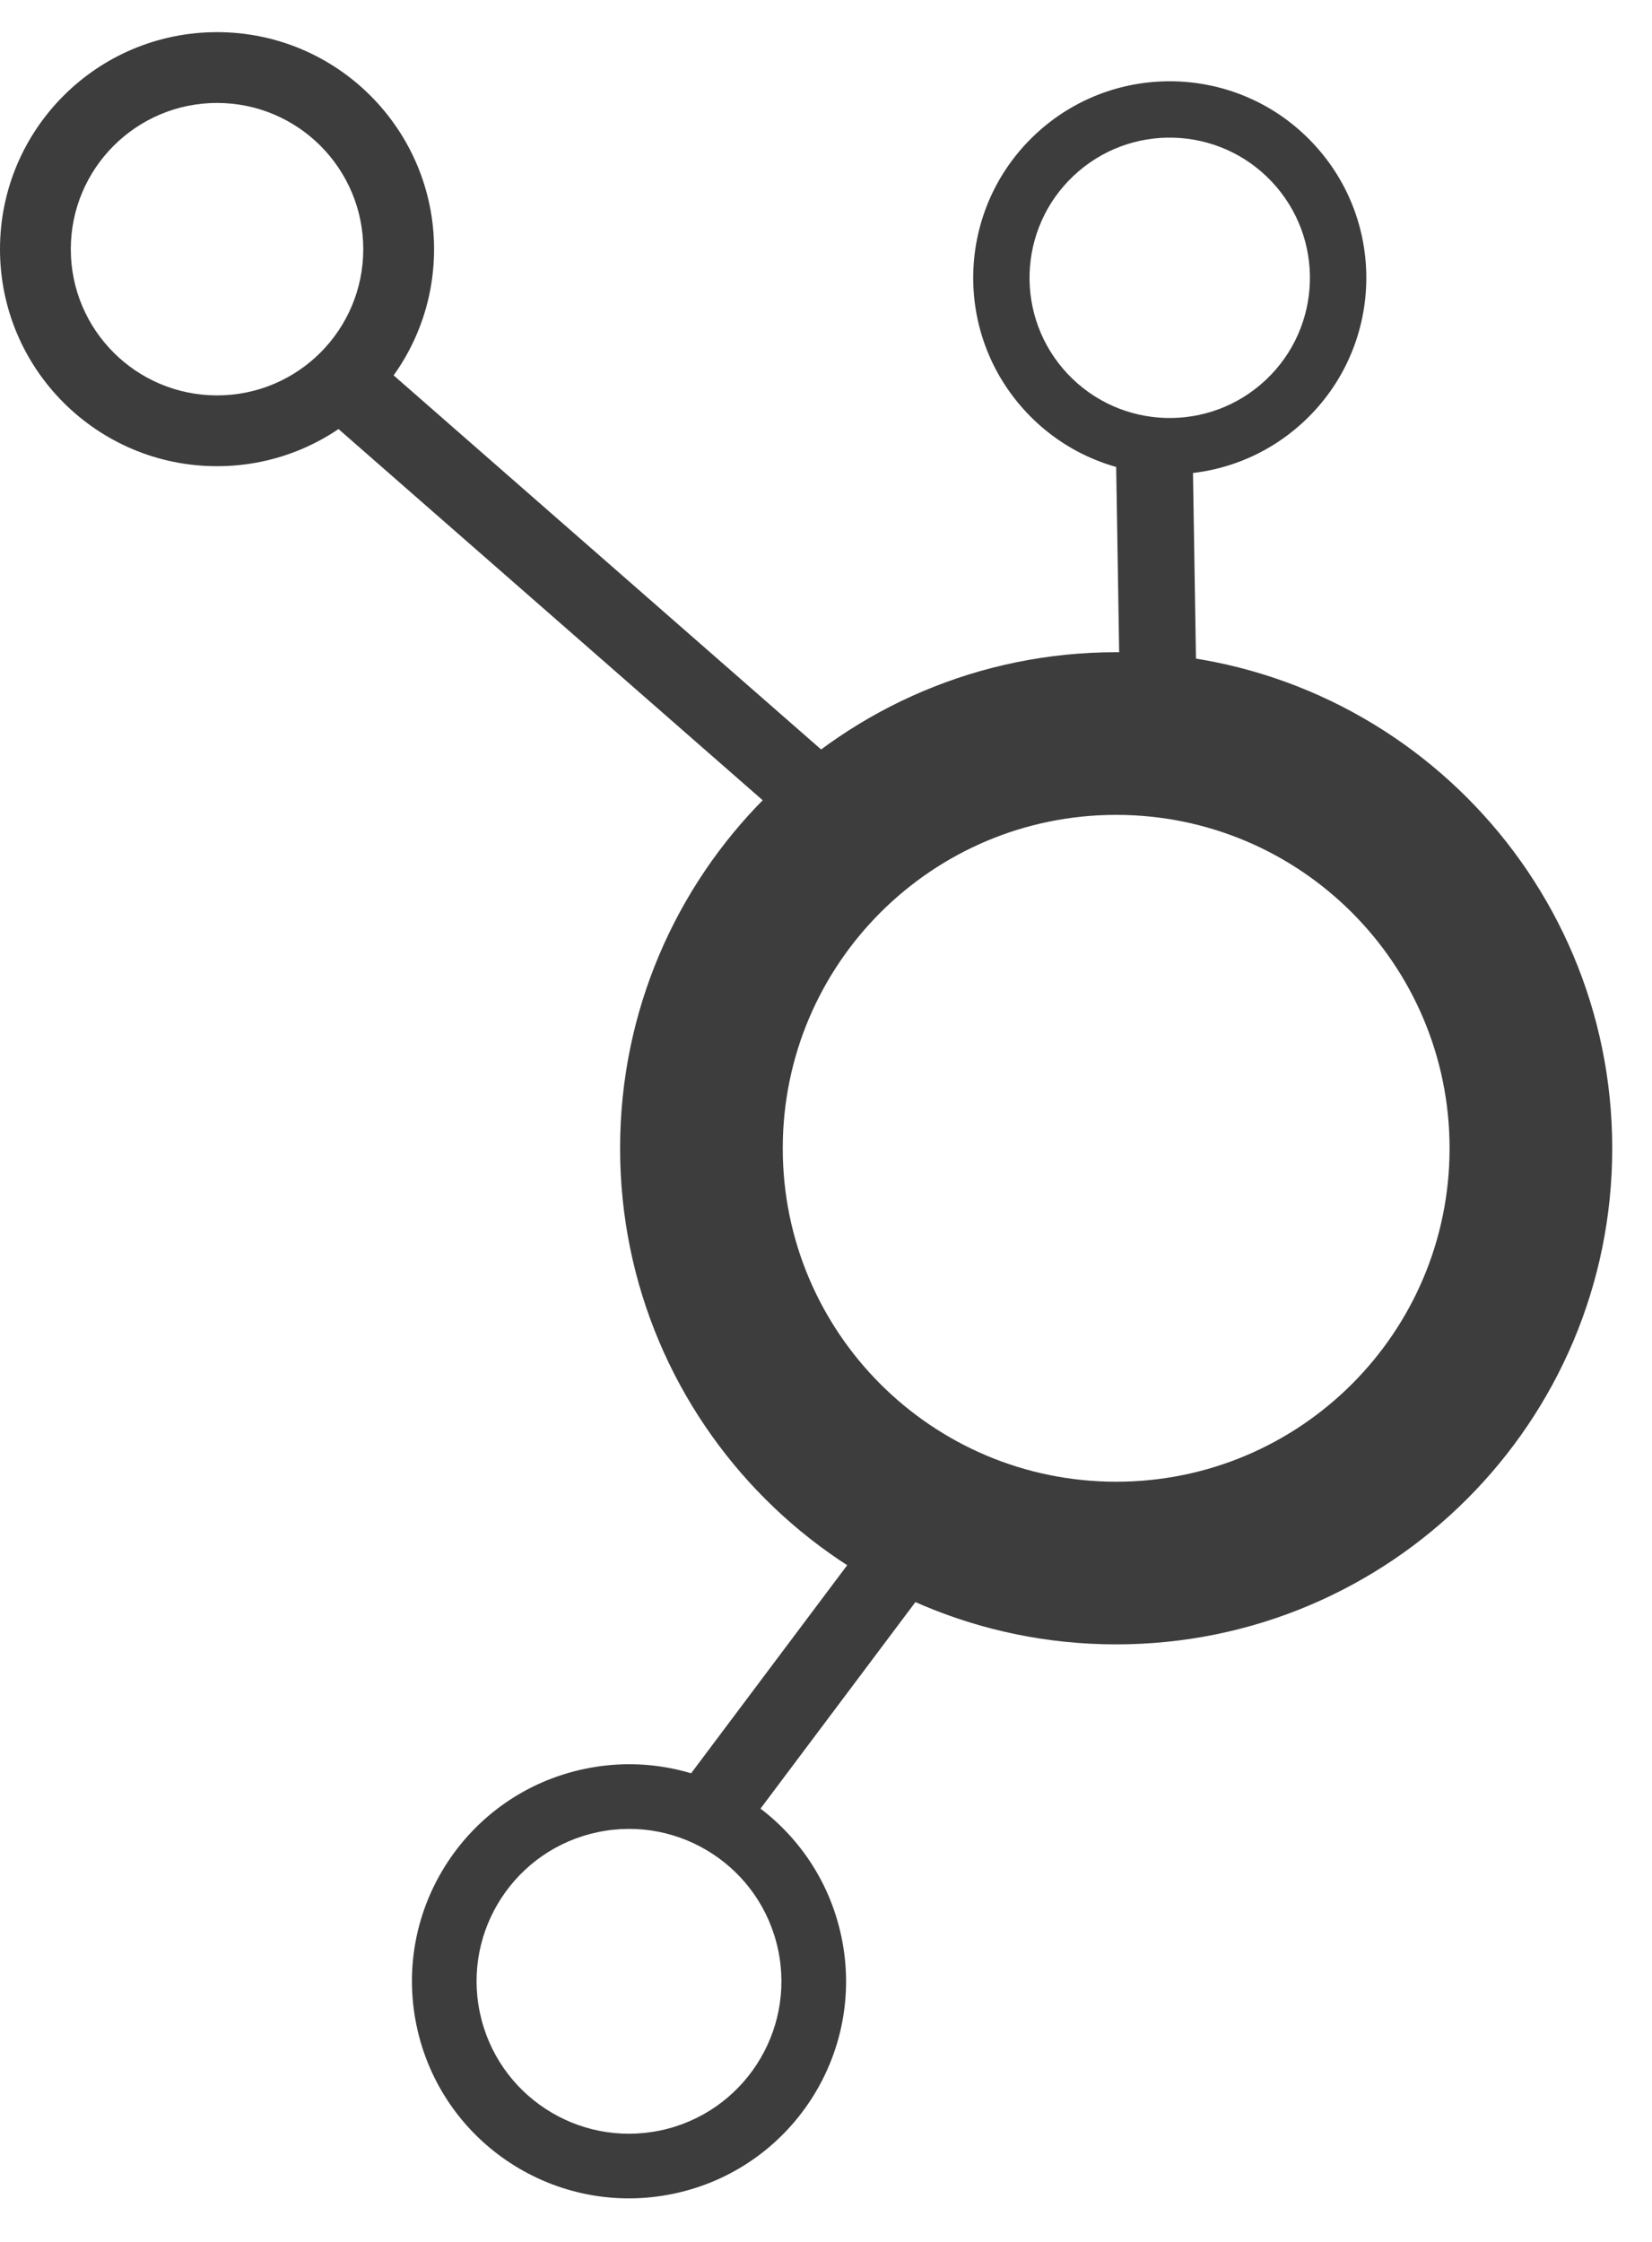
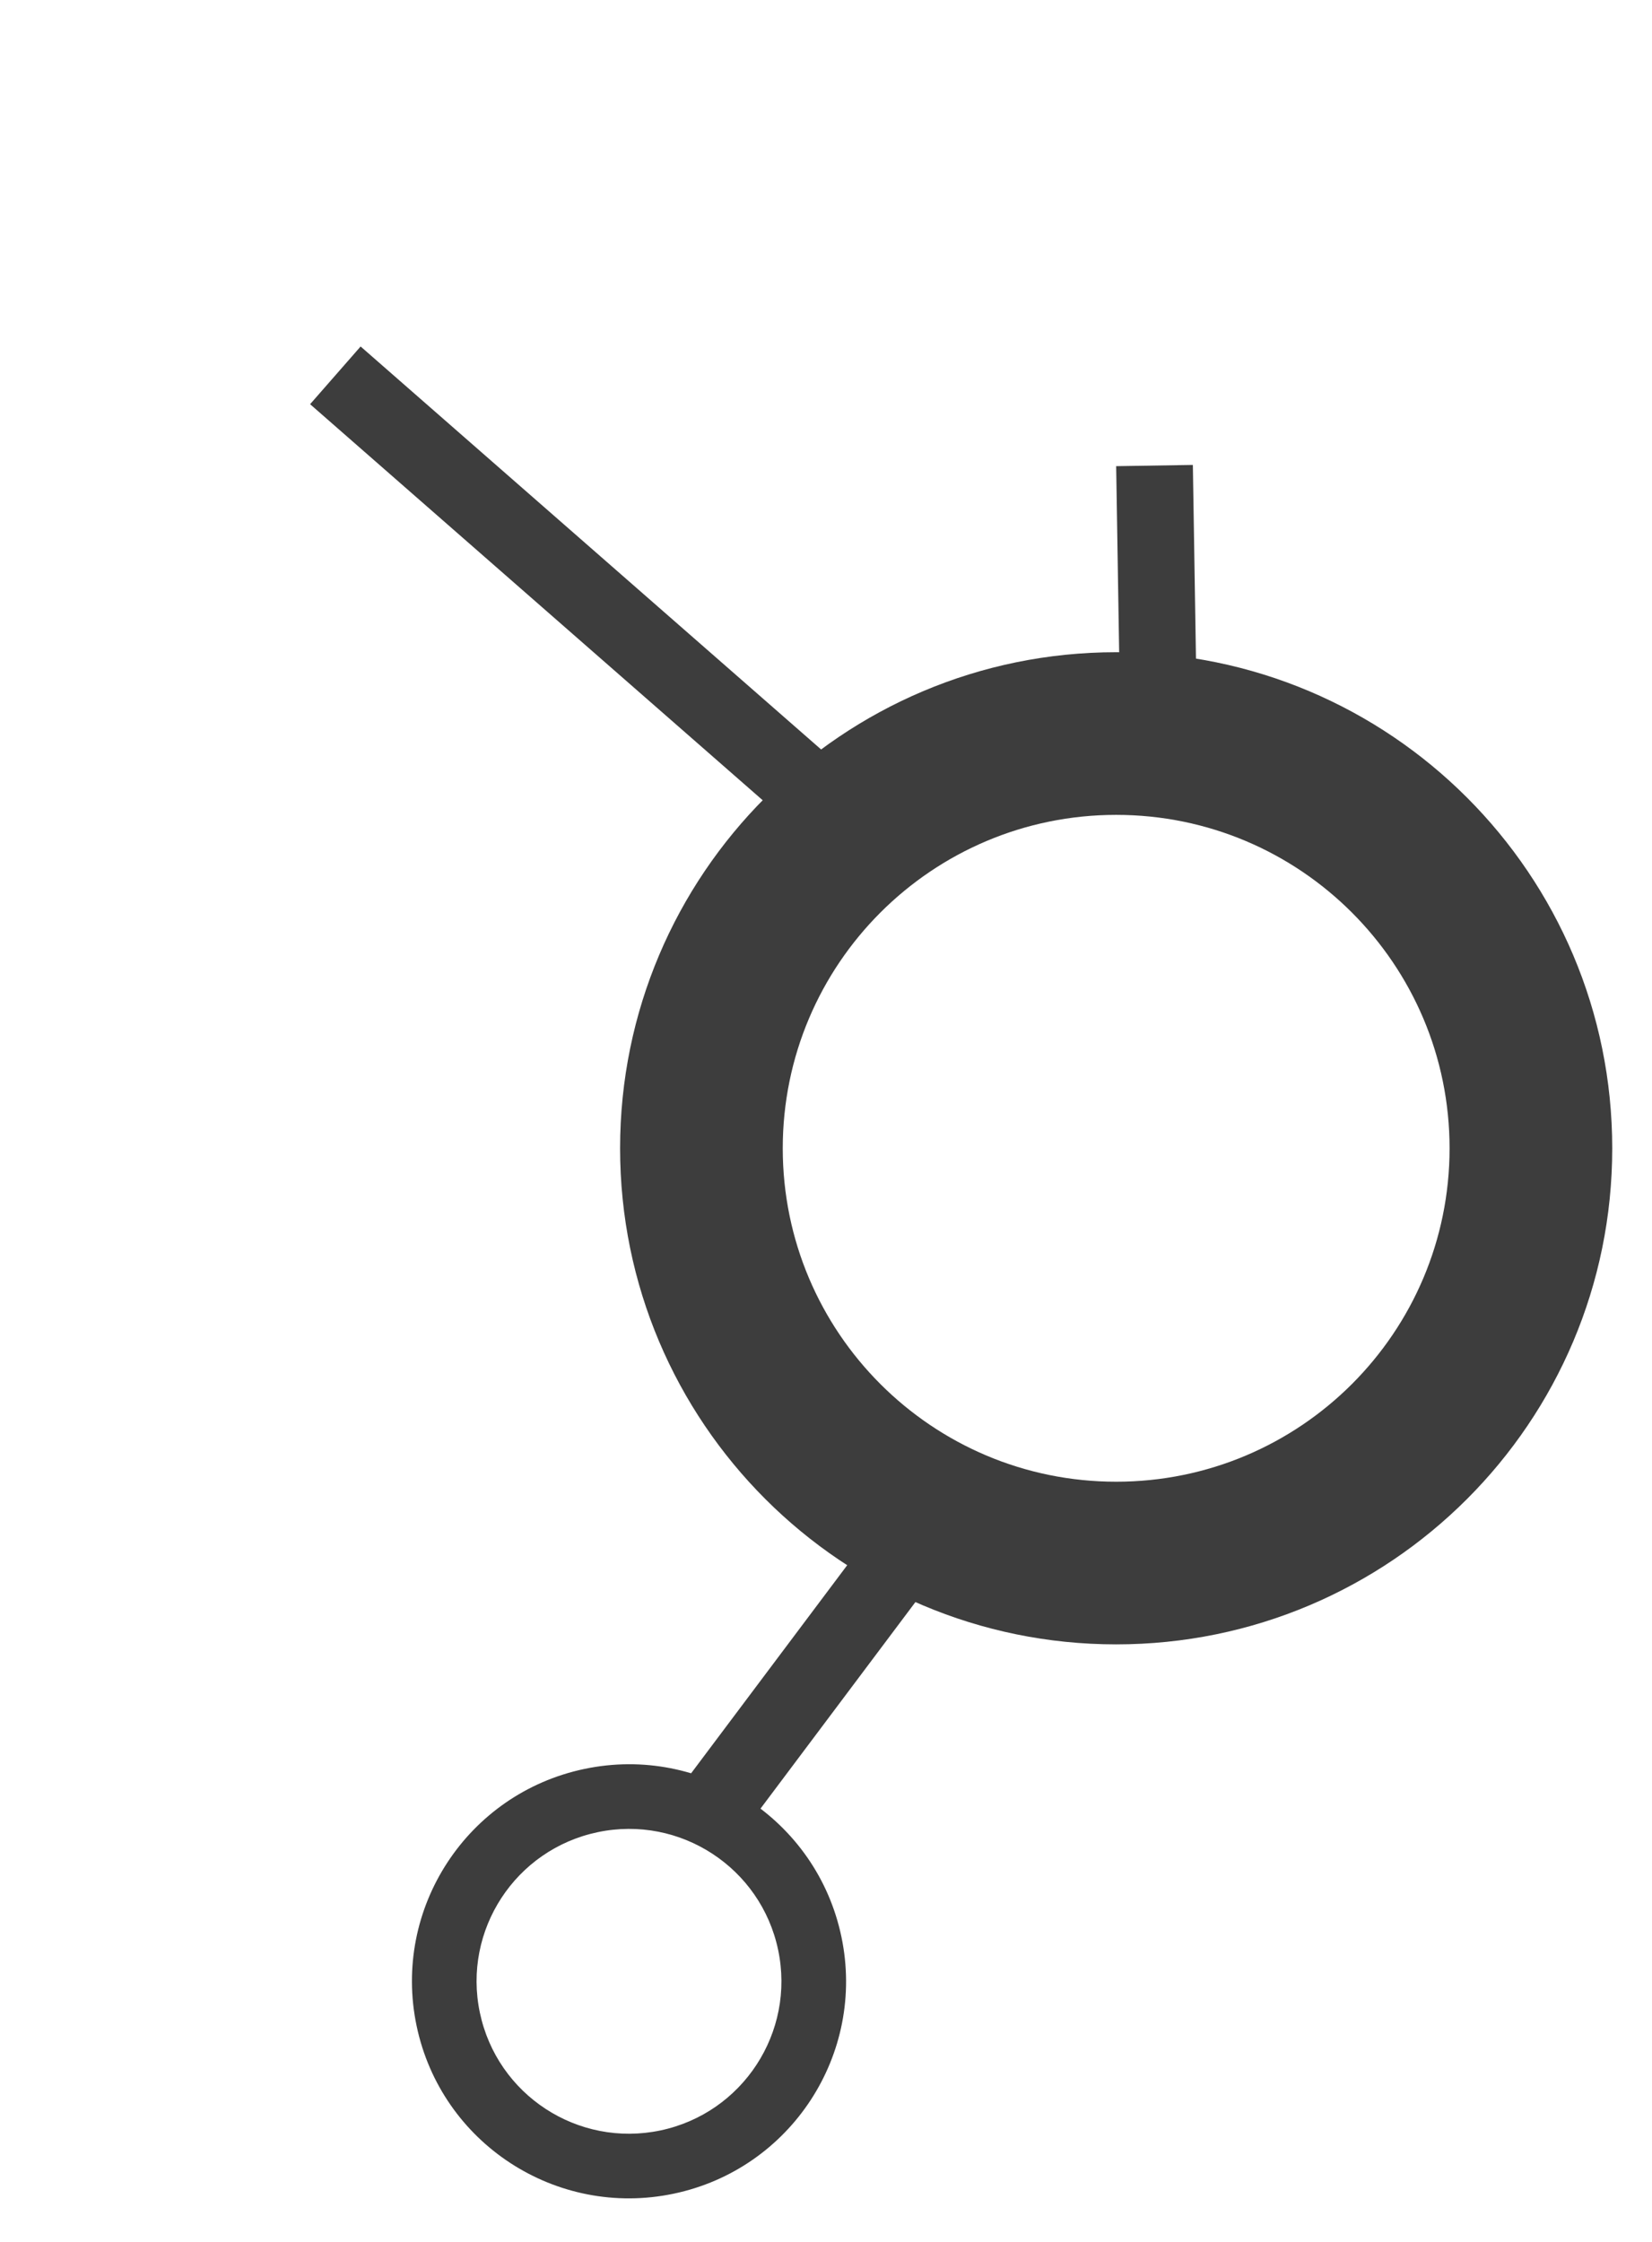
<svg xmlns="http://www.w3.org/2000/svg" width="28" height="38" viewBox="0 0 28 38" fill="none">
-   <path d="M7.357 4.224C7.357 6.255 5.71 7.902 3.679 7.902C1.647 7.902 0 6.255 0 4.224C0 2.192 1.647 0.545 3.679 0.545C5.71 0.545 7.357 2.192 7.357 4.224ZM1.2 4.224C1.2 5.593 2.31 6.702 3.679 6.702C5.048 6.702 6.157 5.593 6.157 4.224C6.157 2.855 5.048 1.745 3.679 1.745C2.31 1.745 1.2 2.855 1.2 4.224Z" fill="#3D3D3D" />
  <line x1="5.684" y1="6.362" x2="14.092" y2="13.72" stroke="#3D3D3D" stroke-width="1.3" />
-   <path d="M22.109 7.136C20.769 8.396 18.66 8.332 17.4 6.992C16.139 5.651 16.204 3.543 17.544 2.282C18.884 1.022 20.993 1.086 22.253 2.427C23.514 3.767 23.449 5.875 22.109 7.136ZM18.198 2.978C17.242 3.877 17.196 5.381 18.095 6.337C18.995 7.293 20.498 7.339 21.454 6.44C22.41 5.541 22.456 4.037 21.557 3.081C20.658 2.125 19.154 2.079 18.198 2.978Z" fill="#3D3D3D" />
  <line x1="19.568" y1="7.891" x2="19.65" y2="12.989" stroke="#3D3D3D" stroke-width="1.3" />
  <path d="M9.906 29.983C11.894 29.565 13.844 30.839 14.261 32.827C14.679 34.816 13.405 36.766 11.417 37.183C9.428 37.6 7.478 36.327 7.061 34.338C6.644 32.35 7.917 30.4 9.906 29.983ZM11.192 36.111C12.588 35.818 13.482 34.448 13.189 33.052C12.896 31.656 11.527 30.762 10.131 31.055C8.734 31.348 7.84 32.717 8.133 34.113C8.426 35.51 9.795 36.404 11.192 36.111Z" fill="#3D3D3D" />
  <line x1="12.093" y1="30.635" x2="15.246" y2="26.431" stroke="#3D3D3D" stroke-width="1.3" />
  <path d="M27.326 19.464C27.326 24.108 23.562 27.872 18.918 27.872C14.274 27.872 10.51 24.108 10.51 19.464C10.51 14.82 14.274 11.055 18.918 11.055C23.562 11.055 27.326 14.82 27.326 19.464ZM13.267 19.464C13.267 22.585 15.797 25.115 18.918 25.115C22.039 25.115 24.569 22.585 24.569 19.464C24.569 16.343 22.039 13.812 18.918 13.812C15.797 13.812 13.267 16.343 13.267 19.464Z" fill="#3D3D3D" />
</svg>